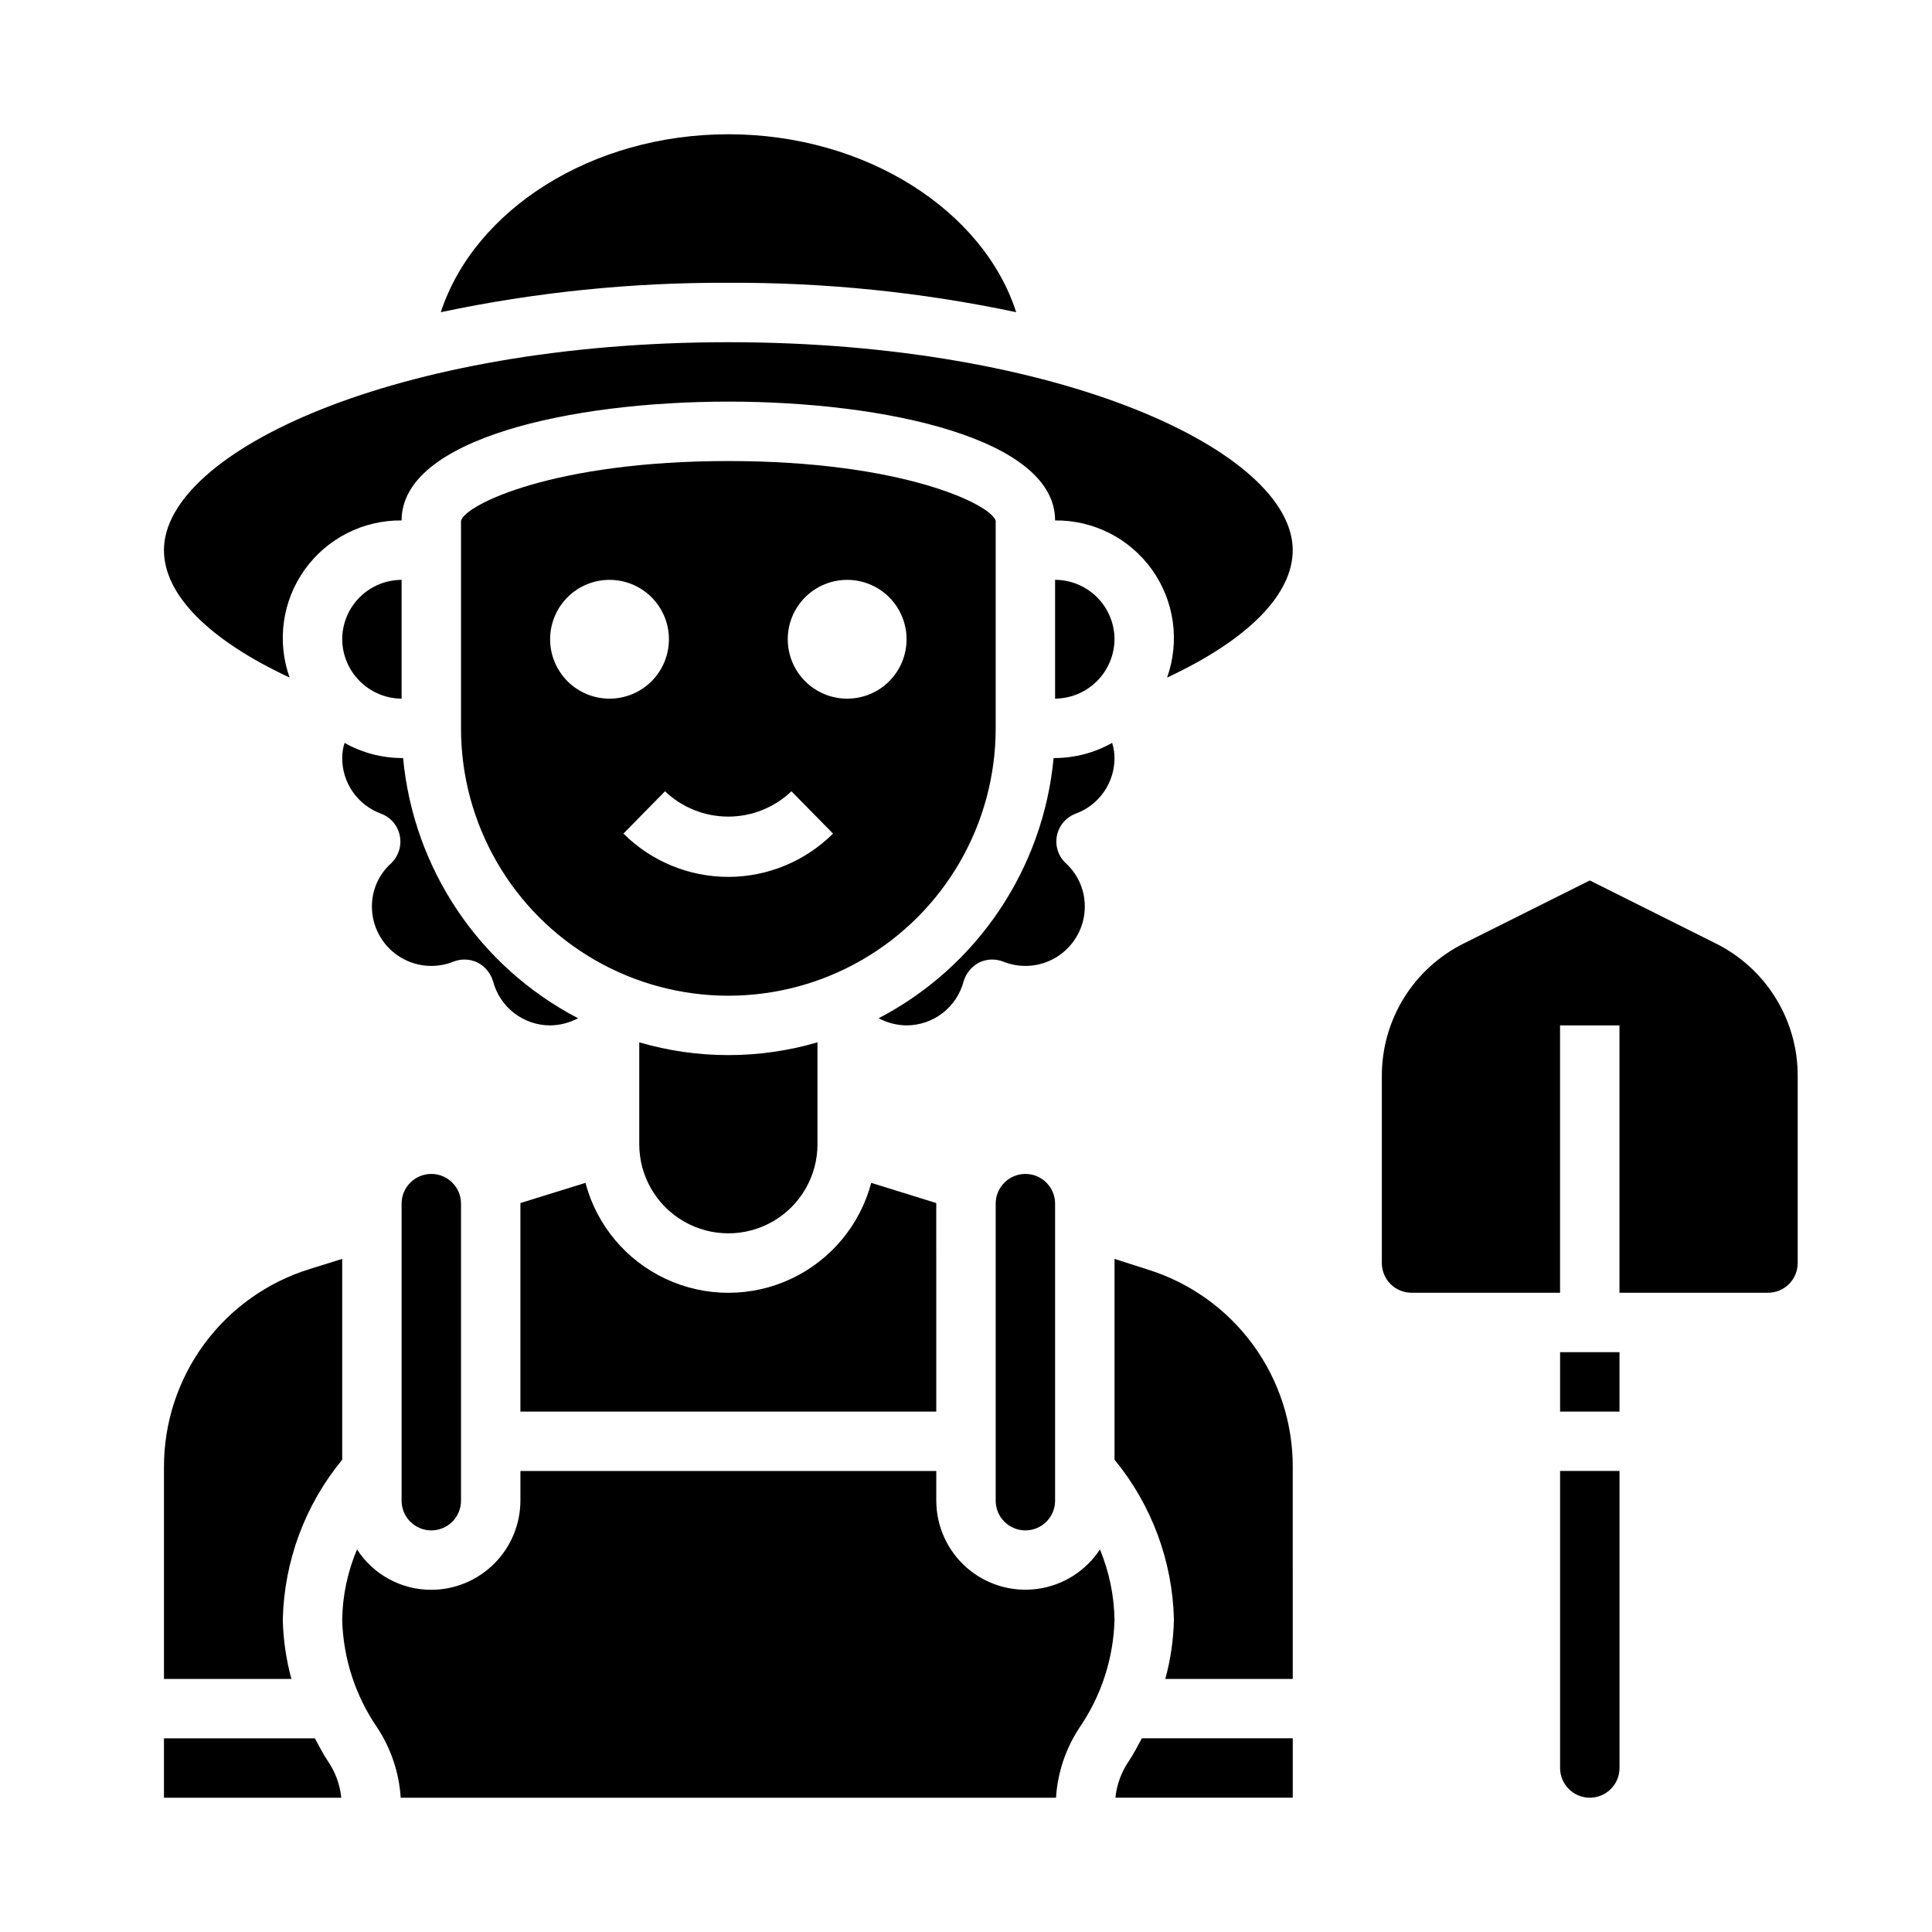
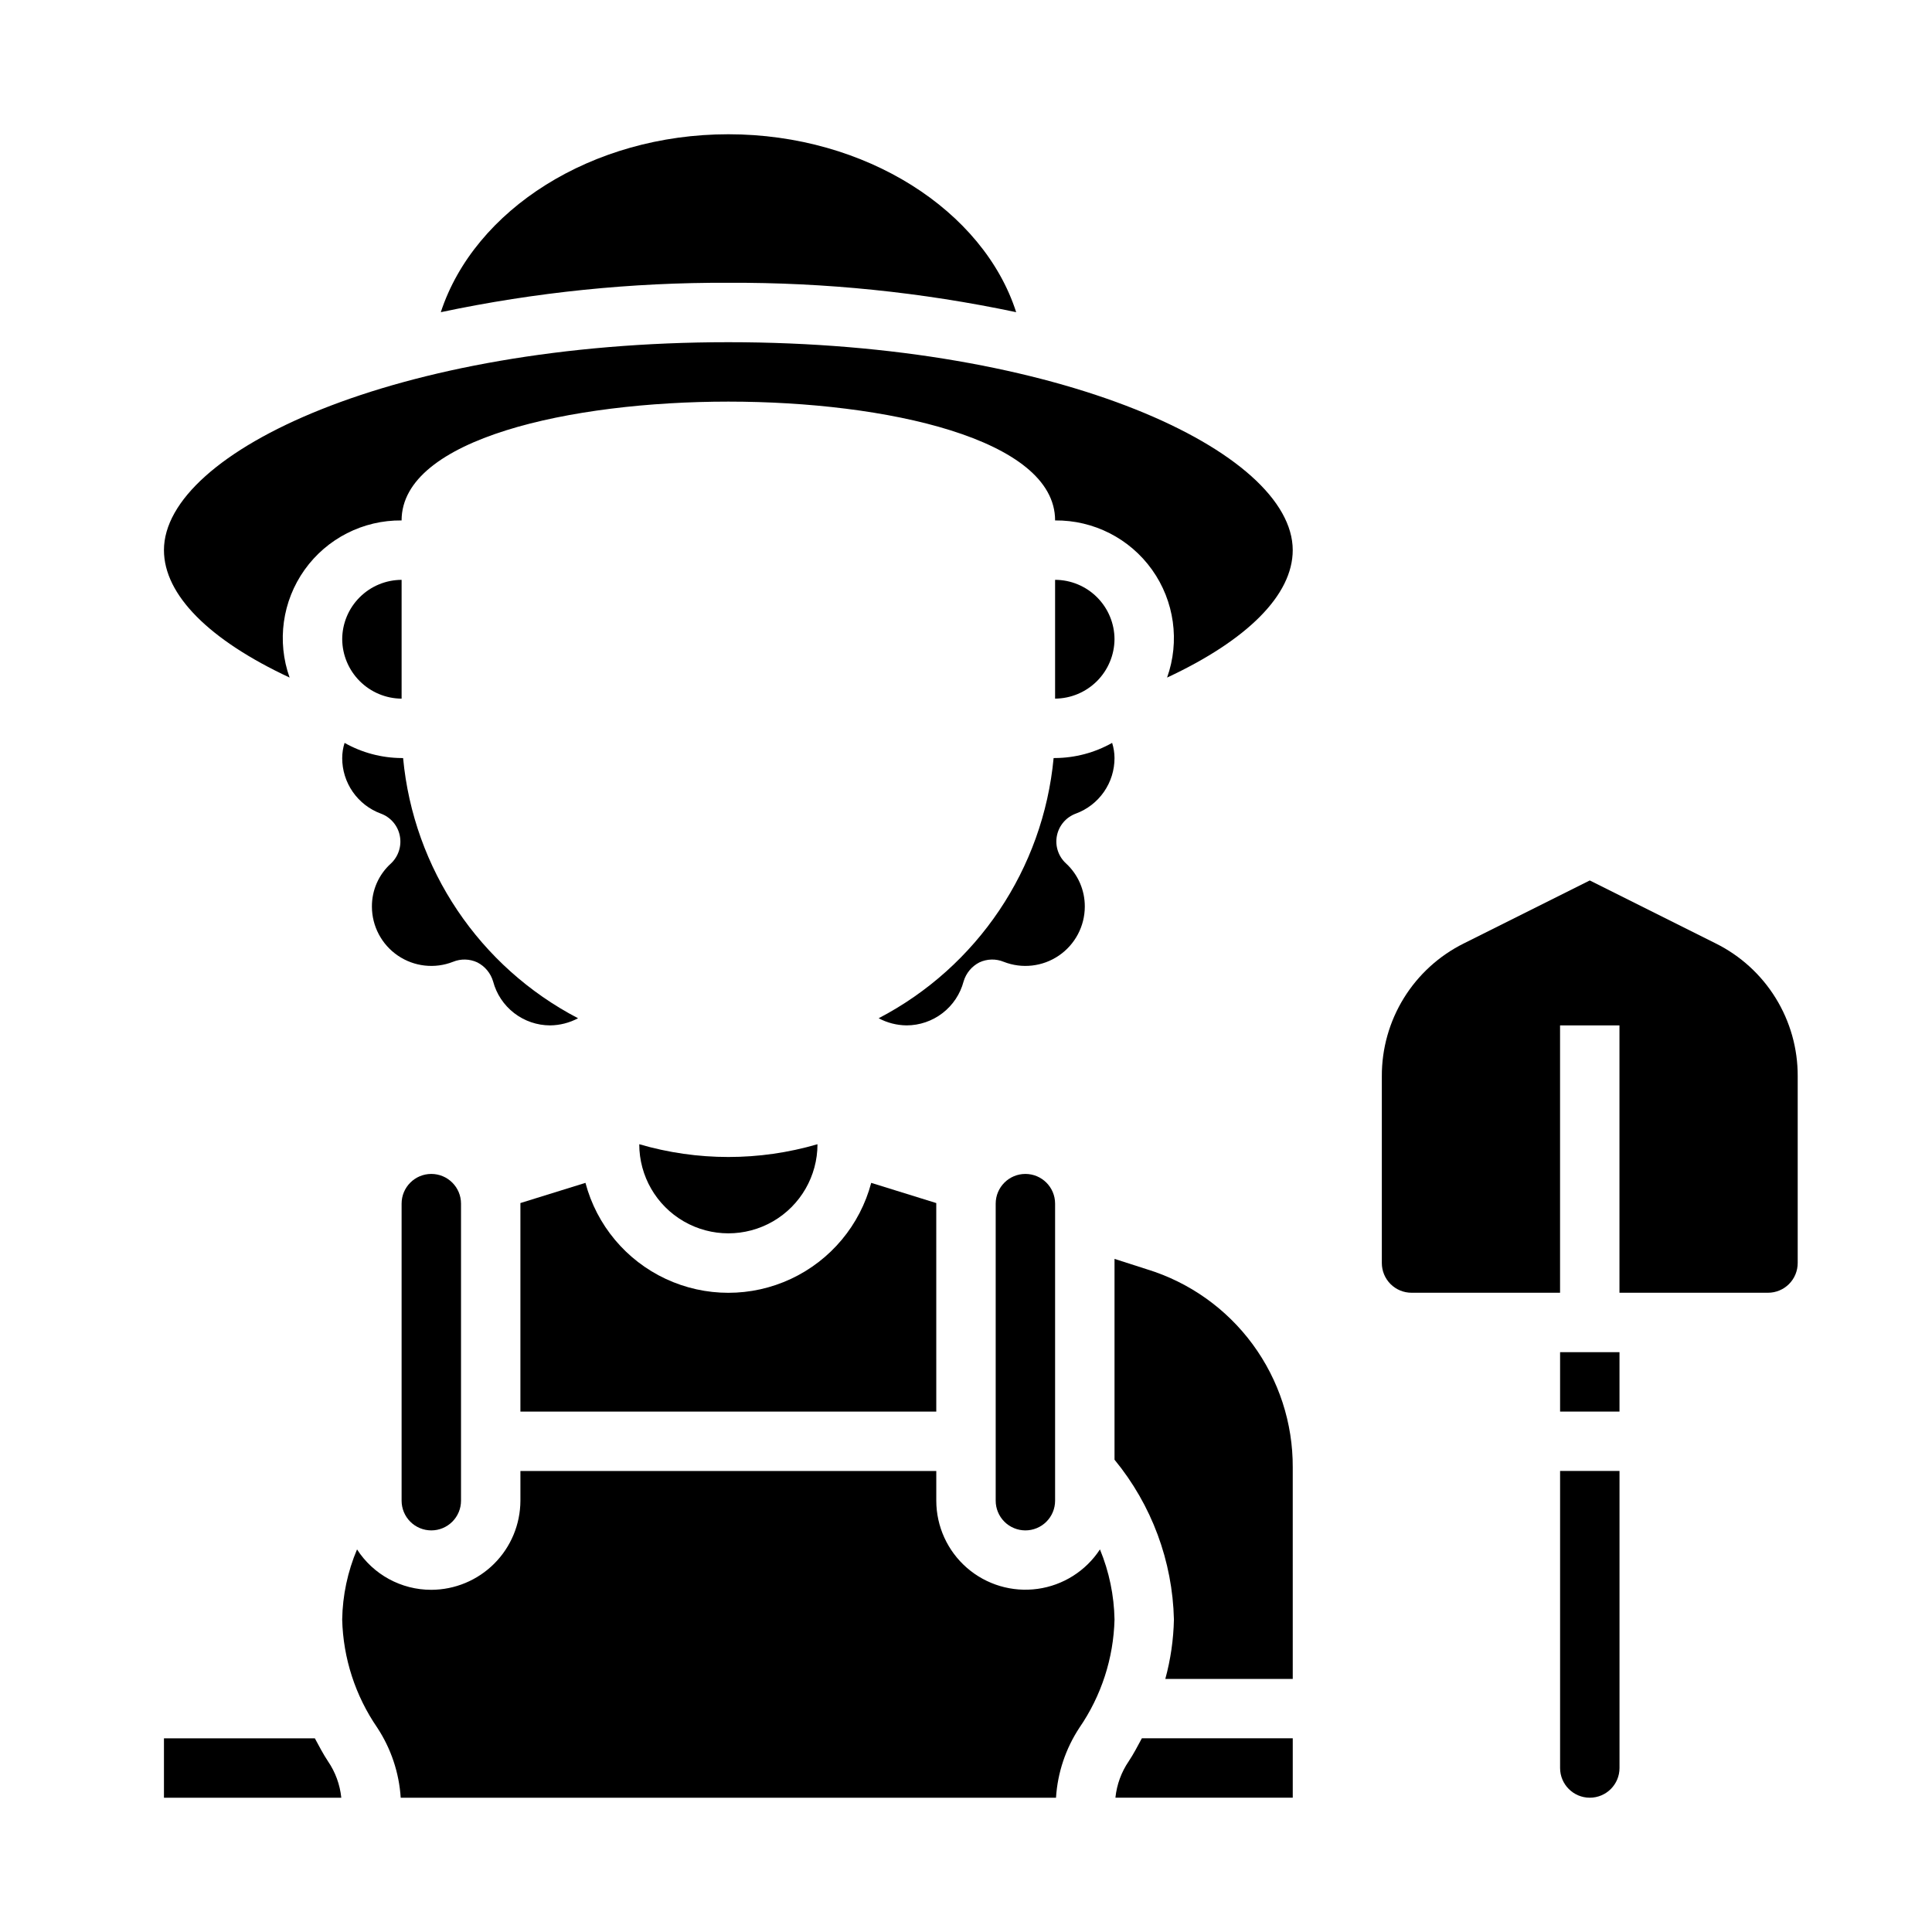
<svg xmlns="http://www.w3.org/2000/svg" fill="#000000" width="800px" height="800px" version="1.1" viewBox="144 144 512 512">
  <g>
    <path d="m187.45 604.67v15.742h46.996c-0.352-3.473-1.57-6.801-3.543-9.68-1.258-1.891-2.363-4.016-3.465-6.062z" />
    <path d="m423.61 297.66v31.488-0.004c4.168-0.027 8.152-1.699 11.102-4.644 2.945-2.945 4.613-6.93 4.644-11.098-0.012-4.172-1.676-8.168-4.625-11.117-2.949-2.953-6.949-4.613-11.121-4.625z" />
-     <path d="m234.69 477.62-8.582 2.676c-11.227 3.465-21.043 10.445-28.004 19.914-6.957 9.469-10.691 20.922-10.648 32.672v56.047h33.773c-1.402-5.133-2.172-10.422-2.285-15.742 0.363-15.48 5.906-30.395 15.746-42.352z" />
    <path d="m423.22 344.89c-2.758 29.363-20.215 55.328-46.367 68.957 2.277 1.215 4.816 1.863 7.398 1.891 3.453-0.004 6.805-1.152 9.535-3.258 2.734-2.106 4.695-5.059 5.578-8.391 0.645-2.184 2.152-4.004 4.172-5.039 2.035-0.957 4.379-1.016 6.457-0.16 4.844 1.902 10.312 1.285 14.609-1.645 4.301-2.93 6.875-7.793 6.883-12.996 0.016-4.332-1.781-8.473-4.961-11.414-2.043-1.852-2.965-4.641-2.434-7.344 0.531-2.707 2.441-4.938 5.031-5.883 3.008-1.109 5.598-3.117 7.43-5.75 1.828-2.633 2.809-5.762 2.805-8.969-0.004-1.363-0.219-2.715-0.629-4.016-4.617 2.602-9.82 3.984-15.117 4.016z" />
    <path d="m244.92 359.61c2.602 0.949 4.516 3.188 5.039 5.906 0.523 2.684-0.371 5.445-2.359 7.32-3.231 2.914-5.062 7.066-5.039 11.414 0.004 5.203 2.578 10.066 6.879 12.996s9.77 3.547 14.609 1.645c2.078-0.855 4.422-0.797 6.457 0.16 2.023 1.035 3.531 2.856 4.172 5.039 0.883 3.332 2.844 6.285 5.578 8.391s6.086 3.254 9.535 3.258c2.582-0.027 5.121-0.676 7.402-1.891-26.156-13.629-43.613-39.594-46.367-68.957h-0.395c-5.297-0.031-10.5-1.414-15.113-4.016-0.414 1.301-0.625 2.652-0.629 4.016-0.008 3.207 0.973 6.336 2.801 8.969 1.832 2.633 4.426 4.641 7.43 5.75z" />
    <path d="m486.59 532.88c0.055-11.742-3.676-23.191-10.637-32.648-6.965-9.457-16.785-16.422-28.016-19.859l-8.578-2.754v53.215c9.836 11.957 15.379 26.871 15.742 42.352-0.113 5.32-0.879 10.609-2.281 15.742h33.77z" />
    <path d="m187.45 289.79c0 11.887 12.043 23.852 33.297 33.77l0.004 0.004c-3.426-9.602-1.941-20.266 3.973-28.566 5.918-8.297 15.512-13.18 25.703-13.078 0-21.648 44.871-31.488 86.594-31.488 41.723 0 86.594 9.84 86.594 31.488h-0.004c10.191-0.102 19.789 4.781 25.703 13.078 5.914 8.301 7.398 18.965 3.977 28.566 21.254-9.922 33.297-21.887 33.297-33.773 0-26.055-61.402-55.105-149.57-55.105-88.164 0.004-149.57 29.051-149.57 55.105z" />
    <path d="m443.14 610.73c-1.969 2.879-3.188 6.207-3.543 9.68h46.996v-15.742h-39.988c-1.102 2.047-2.203 4.172-3.465 6.062z" />
    <path d="m337.02 218.94c25.629-0.117 51.203 2.492 76.277 7.793-8.656-26.922-39.832-47.152-76.277-47.152-36.211 0-67.305 19.996-76.203 47.152 25.051-5.297 50.598-7.906 76.203-7.793z" />
    <path d="m250.43 329.15v-31.484c-4.172 0.012-8.168 1.672-11.117 4.625-2.953 2.949-4.613 6.945-4.625 11.117 0.031 4.168 1.699 8.152 4.644 11.098 2.945 2.945 6.934 4.617 11.098 4.644z" />
    <path d="m392.12 462.98v-0.156l-17.238-5.352v-0.004c-2.973 11.215-10.766 20.539-21.277 25.453-10.512 4.914-22.66 4.914-33.176 0-10.512-4.914-18.305-14.238-21.277-25.453l-17.238 5.352v55.262h110.21z" />
    <path d="m415.74 549.57c2.09 0 4.09-0.828 5.566-2.305 1.477-1.477 2.305-3.481 2.305-5.566v-78.719c0-4.348-3.523-7.875-7.871-7.875-4.348 0-7.871 3.527-7.871 7.875v78.719c0 2.086 0.828 4.09 2.305 5.566 1.477 1.477 3.481 2.305 5.566 2.305z" />
-     <path d="m313.41 420.23v27c0 8.438 4.5 16.234 11.809 20.453 7.305 4.219 16.309 4.219 23.617 0 7.305-4.219 11.805-12.016 11.805-20.453v-27c-15.418 4.512-31.809 4.512-47.23 0z" />
+     <path d="m313.41 420.23v27c0 8.438 4.5 16.234 11.809 20.453 7.305 4.219 16.309 4.219 23.617 0 7.305-4.219 11.805-12.016 11.805-20.453c-15.418 4.512-31.809 4.512-47.23 0z" />
    <path d="m435.5 554.61c-3.734 5.707-9.762 9.523-16.52 10.457-6.758 0.938-13.594-1.098-18.742-5.578-5.144-4.477-8.105-10.965-8.113-17.789v-7.871h-110.21v7.871c-0.02 6.258-2.512 12.254-6.938 16.68-4.426 4.422-10.422 6.918-16.68 6.938-7.953 0.012-15.367-4.019-19.68-10.707-2.492 5.883-3.828 12.191-3.934 18.578 0.254 10.25 3.481 20.203 9.289 28.652 3.652 5.547 5.797 11.949 6.219 18.578h173.66c0.418-6.629 2.562-13.031 6.219-18.578 5.805-8.449 9.031-18.402 9.289-28.652-0.117-6.379-1.426-12.68-3.859-18.578z" />
    <path d="m258.3 549.57c2.09 0 4.09-0.828 5.566-2.305 1.477-1.477 2.309-3.481 2.309-5.566v-78.719c0-4.348-3.527-7.875-7.875-7.875-4.348 0-7.871 3.527-7.871 7.875v78.719c0 2.086 0.828 4.09 2.305 5.566 1.477 1.477 3.481 2.305 5.566 2.305z" />
-     <path d="m337.02 266.18c-46.051 0-69.668 11.492-70.848 15.824v55.023c0 25.309 13.5 48.699 35.422 61.355s48.93 12.656 70.848 0c21.922-12.656 35.426-36.047 35.426-61.355v-55.027c-1.34-4.406-24.953-15.82-70.848-15.82zm-47.23 47.23h-0.004c0-4.176 1.66-8.18 4.613-11.133 2.953-2.953 6.957-4.609 11.133-4.609 4.176 0 8.18 1.656 11.133 4.609 2.953 2.953 4.609 6.957 4.609 11.133s-1.656 8.18-4.609 11.133c-2.953 2.953-6.957 4.609-11.133 4.609-4.176 0-8.18-1.656-11.133-4.609-2.953-2.953-4.613-6.957-4.613-11.133zm47.23 62.977c-10.422 0-20.418-4.125-27.805-11.477l11.02-11.211c4.516 4.309 10.512 6.711 16.754 6.711 6.238 0 12.238-2.402 16.75-6.711l11.02 11.211c-7.367 7.336-17.34 11.461-27.738 11.477zm31.488-47.23v-0.004c-4.176 0-8.18-1.656-11.133-4.609-2.953-2.953-4.613-6.957-4.613-11.133s1.66-8.18 4.613-11.133c2.953-2.953 6.957-4.609 11.133-4.609s8.18 1.656 11.133 4.609c2.953 2.953 4.609 6.957 4.609 11.133s-1.656 8.18-4.609 11.133c-2.953 2.953-6.957 4.609-11.133 4.609z" />
    <path d="m557.44 612.54c0 4.348 3.527 7.871 7.875 7.871s7.871-3.523 7.871-7.871v-78.719h-15.746z" />
    <path d="m620.41 478.72v-49.516c0.031-7.309-1.992-14.48-5.832-20.699-3.84-6.219-9.344-11.238-15.895-14.488l-33.375-16.688-33.379 16.688c-6.547 3.25-12.055 8.27-15.895 14.488-3.84 6.219-5.859 13.391-5.832 20.699v49.516c0 2.086 0.828 4.09 2.305 5.566 1.477 1.477 3.481 2.305 5.566 2.305h39.359v-70.848h15.742v70.848h39.363c2.09 0 4.09-0.828 5.566-2.305 1.477-1.477 2.305-3.481 2.305-5.566z" />
    <path d="m557.44 502.34h15.742v15.742h-15.742z" />
  </g>
</svg>